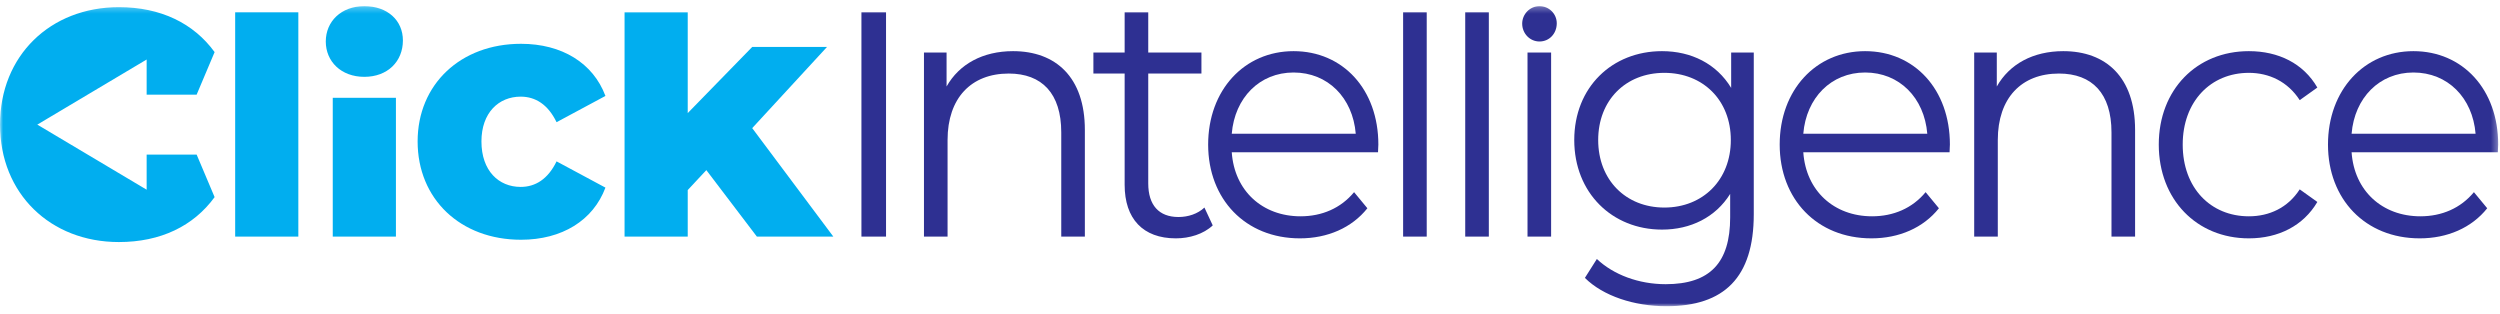
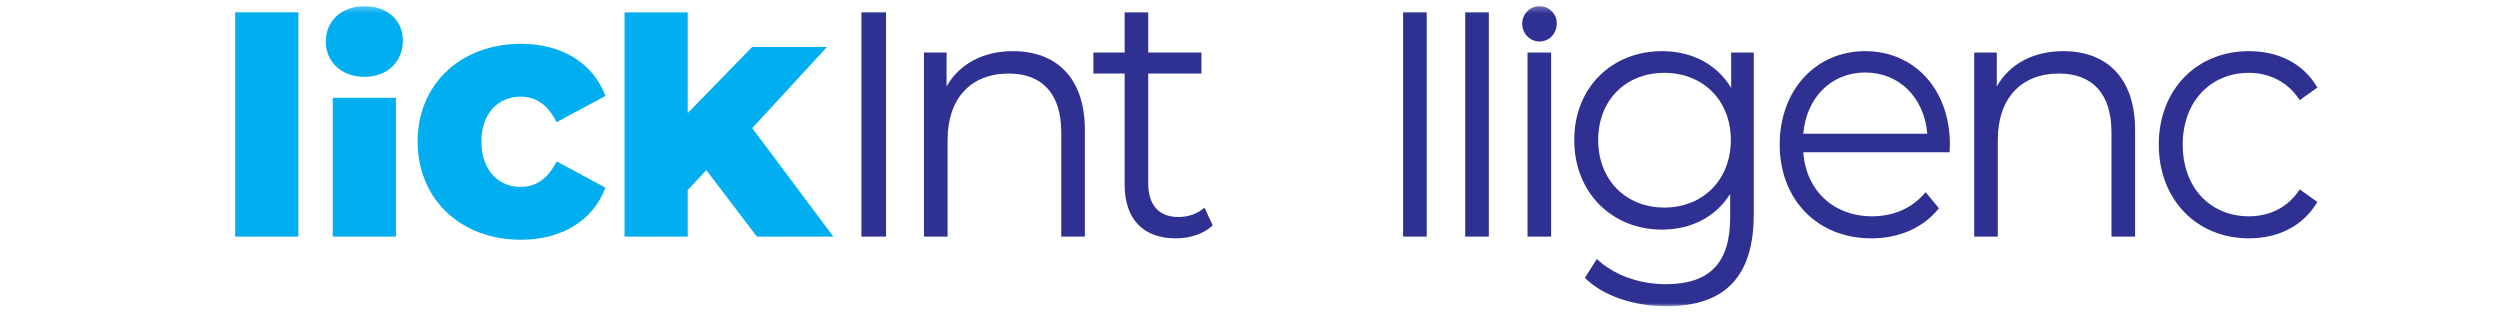
<svg xmlns="http://www.w3.org/2000/svg" xmlns:xlink="http://www.w3.org/1999/xlink" width="406px" height="51px" viewBox="0 0 406 51" version="1.1">
  <title>Logo/Inline</title>
  <defs>
    <polygon id="path-1" points="0.001 0.268 405.705 0.268 405.705 49 0.001 49" />
  </defs>
  <g id="Logo/Inline" stroke="none" stroke-width="1" fill="none" fill-rule="evenodd">
    <g id="Group-20">
      <polygon id="Fill-1" fill="#01AEEF" points="38.192 38.424 48.45 38.424 48.45 2 38.192 2" />
      <g id="Group-19" transform="translate(0, 0.732)">
        <mask id="mask-2" fill="white">
          <use xlink:href="#path-1" />
        </mask>
        <g id="Clip-3" />
        <path d="M54.04,37.692 L64.298,37.692 L64.298,15.156 L54.04,15.156 L54.04,37.692 Z M52.907,6.007 C52.907,2.768 55.39,0.268 59.169,0.268 C62.949,0.268 65.432,2.598 65.432,5.837 C65.432,9.247 62.949,11.747 59.169,11.747 C55.39,11.747 52.907,9.247 52.907,6.007 L52.907,6.007 Z" id="Fill-2" fill="#01AEEF" mask="url(#mask-2)" />
        <path d="M67.822,22.236 C67.822,12.974 74.785,6.382 84.611,6.382 C91.251,6.382 96.326,9.507 98.323,14.849 L90.386,19.111 C88.984,16.213 86.931,14.963 84.556,14.963 C80.993,14.963 78.186,17.576 78.186,22.236 C78.186,27.009 80.993,29.623 84.556,29.623 C86.931,29.623 88.984,28.373 90.386,25.475 L98.323,29.737 C96.326,35.078 91.251,38.203 84.611,38.203 C74.785,38.203 67.822,31.612 67.822,22.236" id="Fill-4" fill="#01AEEF" mask="url(#mask-2)" />
        <polygon id="Fill-5" fill="#01AEEF" mask="url(#mask-2)" points="114.709 26.895 111.687 30.134 111.687 37.691 101.429 37.691 101.429 1.268 111.687 1.268 111.687 17.633 122.159 6.893 134.306 6.893 122.159 20.076 135.332 37.691 122.915 37.691" />
        <polygon id="Fill-6" fill="#2E3092" mask="url(#mask-2)" points="139.897 37.692 143.892 37.692 143.892 1.268 139.897 1.268" />
        <path d="M176.181,20.361 L176.181,37.692 L172.348,37.692 L172.348,20.758 C172.348,14.451 169.217,11.212 163.819,11.212 C157.718,11.212 153.885,15.19 153.885,22.008 L153.885,37.692 L150.052,37.692 L150.052,7.803 L153.723,7.803 L153.723,13.315 C155.775,9.678 159.608,7.575 164.52,7.575 C171.43,7.575 176.181,11.78 176.181,20.361" id="Fill-7" fill="#2E3092" mask="url(#mask-2)" />
        <path d="M196.948,35.873 C195.436,37.294 193.169,37.977 190.957,37.977 C185.612,37.977 182.642,34.794 182.642,29.282 L182.642,11.211 L177.567,11.211 L177.567,7.803 L182.642,7.803 L182.642,1.268 L186.475,1.268 L186.475,7.803 L195.113,7.803 L195.113,11.211 L186.475,11.211 L186.475,29.055 C186.475,32.578 188.202,34.51 191.387,34.51 C192.953,34.51 194.518,33.998 195.599,32.975 L196.948,35.873 Z" id="Fill-8" fill="#2E3092" mask="url(#mask-2)" />
-         <path d="M200.037,20.986 L220.174,20.986 C219.687,15.133 215.639,11.042 210.078,11.042 C204.572,11.042 200.522,15.133 200.037,20.986 M223.791,23.998 L200.037,23.998 C200.469,30.248 205.004,34.396 211.212,34.396 C214.667,34.396 217.744,33.09 219.903,30.475 L222.063,33.09 C219.525,36.272 215.585,37.976 211.104,37.976 C202.25,37.976 196.204,31.612 196.204,22.747 C196.204,13.883 202.089,7.575 210.078,7.575 C218.068,7.575 223.845,13.769 223.845,22.747 C223.845,23.089 223.791,23.543 223.791,23.998" id="Fill-9" fill="#2E3092" mask="url(#mask-2)" />
        <polygon id="Fill-10" fill="#2E3092" mask="url(#mask-2)" points="227.866 37.692 231.699 37.692 231.699 1.268 227.866 1.268" />
        <polygon id="Fill-11" fill="#2E3092" mask="url(#mask-2)" points="237.953 37.692 241.786 37.692 241.786 1.268 237.953 1.268" />
        <path d="M248.068,37.692 L251.901,37.692 L251.901,7.803 L248.068,7.803 L248.068,37.692 Z M247.203,3.109 C247.203,1.575 248.446,0.268 250.011,0.268 C251.576,0.268 252.819,1.518 252.819,3.052 C252.819,4.7 251.63,6.007 250.011,6.007 C248.446,6.007 247.203,4.7 247.203,3.109 L247.203,3.109 Z" id="Fill-12" fill="#2E3092" mask="url(#mask-2)" />
        <path d="M281.086,22.008 C281.086,15.53 276.552,11.098 270.289,11.098 C264.027,11.098 259.546,15.53 259.546,22.008 C259.546,28.486 264.027,32.975 270.289,32.975 C276.552,32.975 281.086,28.486 281.086,22.008 L281.086,22.008 Z M284.812,7.802 L284.812,34.055 C284.812,44.34 280.007,49 270.613,49 C265.431,49 260.356,47.352 257.387,44.397 L259.33,41.328 C262.029,43.885 266.133,45.42 270.505,45.42 C277.686,45.42 280.979,41.953 280.979,34.566 L280.979,30.759 C278.603,34.566 274.554,36.555 269.911,36.555 C261.814,36.555 255.659,30.589 255.659,22.008 C255.659,13.428 261.814,7.575 269.911,7.575 C274.662,7.575 278.765,9.621 281.141,13.542 L281.141,7.802 L284.812,7.802 Z" id="Fill-13" fill="#2E3092" mask="url(#mask-2)" />
        <path d="M292.855,20.986 L312.992,20.986 C312.505,15.133 308.457,11.042 302.896,11.042 C297.39,11.042 293.34,15.133 292.855,20.986 M316.609,23.998 L292.855,23.998 C293.287,30.248 297.822,34.396 304.03,34.396 C307.485,34.396 310.562,33.09 312.721,30.475 L314.881,33.09 C312.343,36.272 308.403,37.976 303.922,37.976 C295.068,37.976 289.022,31.612 289.022,22.747 C289.022,13.883 294.907,7.575 302.896,7.575 C310.886,7.575 316.663,13.769 316.663,22.747 C316.663,23.089 316.609,23.543 316.609,23.998" id="Fill-14" fill="#2E3092" mask="url(#mask-2)" />
        <path d="M346.738,20.361 L346.738,37.692 L342.905,37.692 L342.905,20.758 C342.905,14.451 339.774,11.212 334.376,11.212 C328.275,11.212 324.442,15.19 324.442,22.008 L324.442,37.692 L320.609,37.692 L320.609,7.803 L324.28,7.803 L324.28,13.315 C326.332,9.678 330.165,7.575 335.077,7.575 C341.987,7.575 346.738,11.78 346.738,20.361" id="Fill-15" fill="#2E3092" mask="url(#mask-2)" />
        <path d="M350.585,22.747 C350.585,13.826 356.739,7.575 365.215,7.575 C370.02,7.575 374.068,9.564 376.336,13.485 L373.475,15.531 C371.531,12.519 368.508,11.098 365.215,11.098 C359.007,11.098 354.472,15.758 354.472,22.747 C354.472,29.793 359.007,34.396 365.215,34.396 C368.508,34.396 371.531,33.032 373.475,30.02 L376.336,32.066 C374.068,35.93 370.02,37.976 365.215,37.976 C356.739,37.976 350.585,31.668 350.585,22.747" id="Fill-16" fill="#2E3092" mask="url(#mask-2)" />
-         <path d="M381.898,20.986 L402.035,20.986 C401.548,15.133 397.5,11.042 391.939,11.042 C386.433,11.042 382.383,15.133 381.898,20.986 M405.652,23.998 L381.898,23.998 C382.33,30.248 386.865,34.396 393.073,34.396 C396.528,34.396 399.605,33.09 401.764,30.475 L403.924,33.09 C401.386,36.272 397.446,37.976 392.965,37.976 C384.111,37.976 378.065,31.612 378.065,22.747 C378.065,13.883 383.95,7.575 391.939,7.575 C399.929,7.575 405.706,13.769 405.706,22.747 C405.706,23.089 405.652,23.543 405.652,23.998" id="Fill-17" fill="#2E3092" mask="url(#mask-2)" />
-         <path d="M23.816,24.37 L23.816,30.076 L6.058,19.505 L23.816,8.933 L23.816,14.64 L31.933,14.64 L34.853,7.728 C31.437,3.038 26.09,0.433 19.308,0.433 C8.17,0.433 0.001,8.301 0.001,19.505 C0.001,30.708 8.17,38.577 19.308,38.577 C26.09,38.577 31.437,35.971 34.853,31.281 L31.933,24.37 L23.816,24.37 Z" id="Fill-18" fill="#01AEEF" mask="url(#mask-2)" />
      </g>
    </g>
  </g>
</svg>